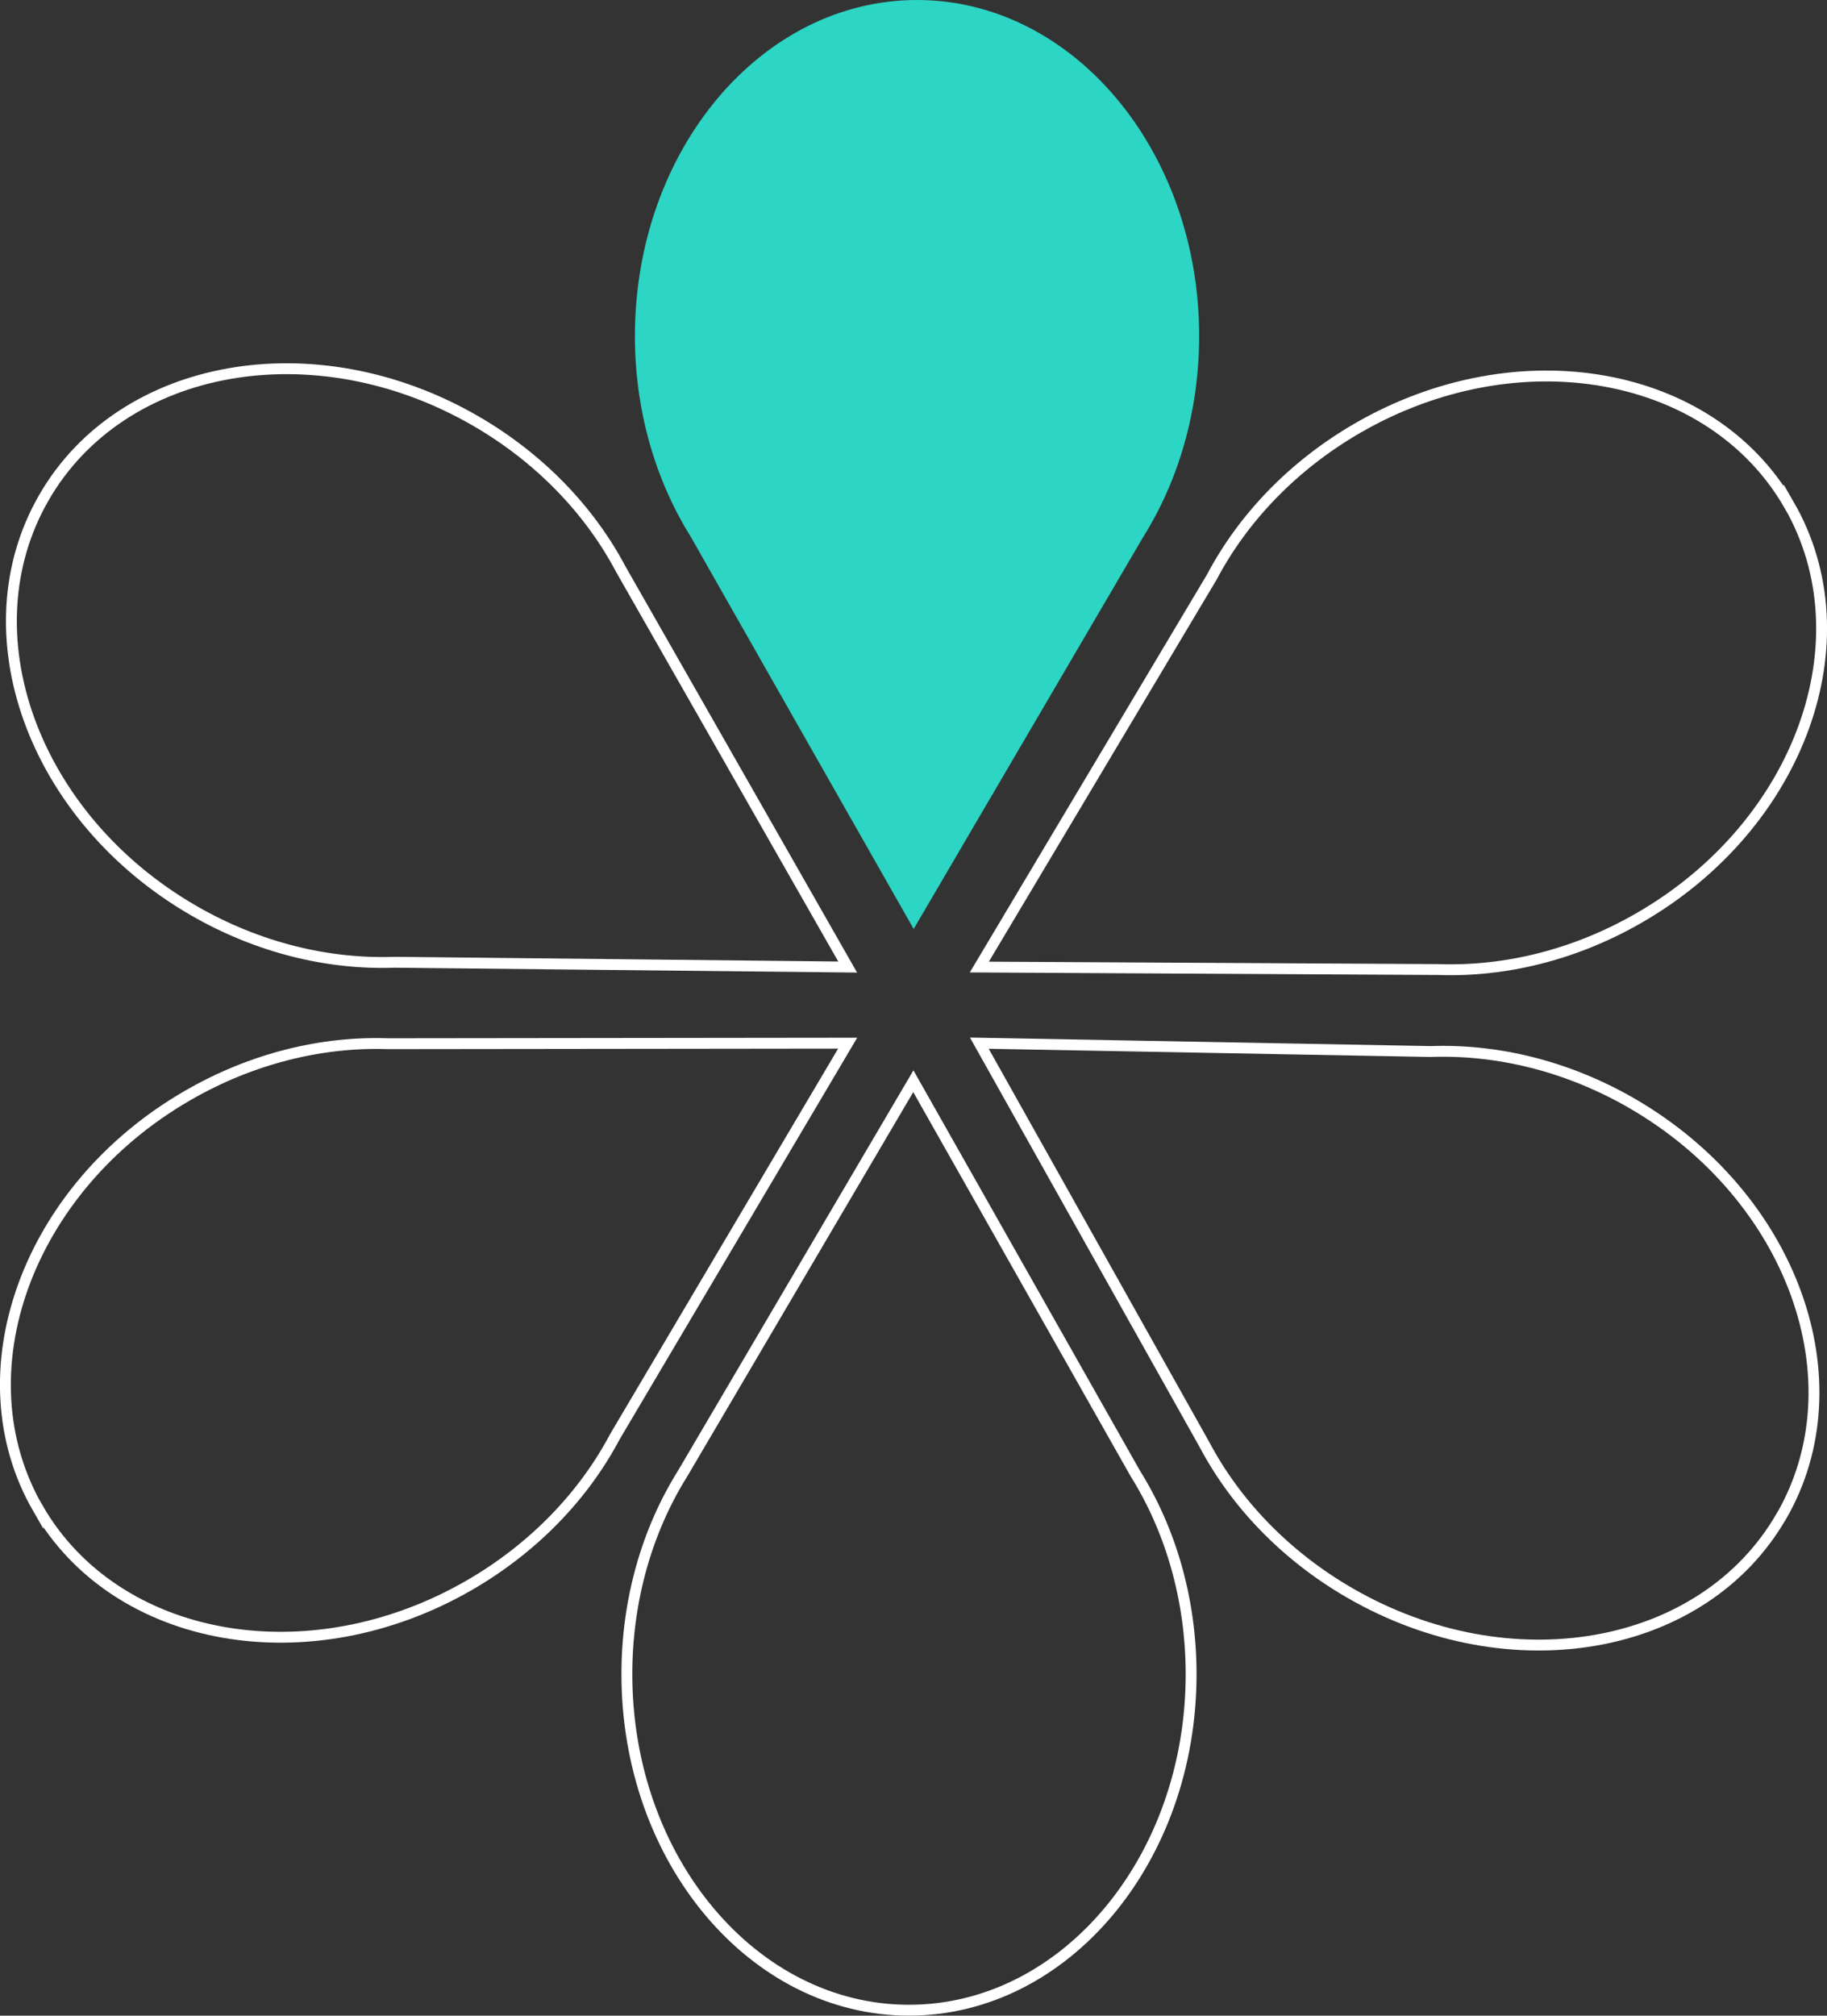
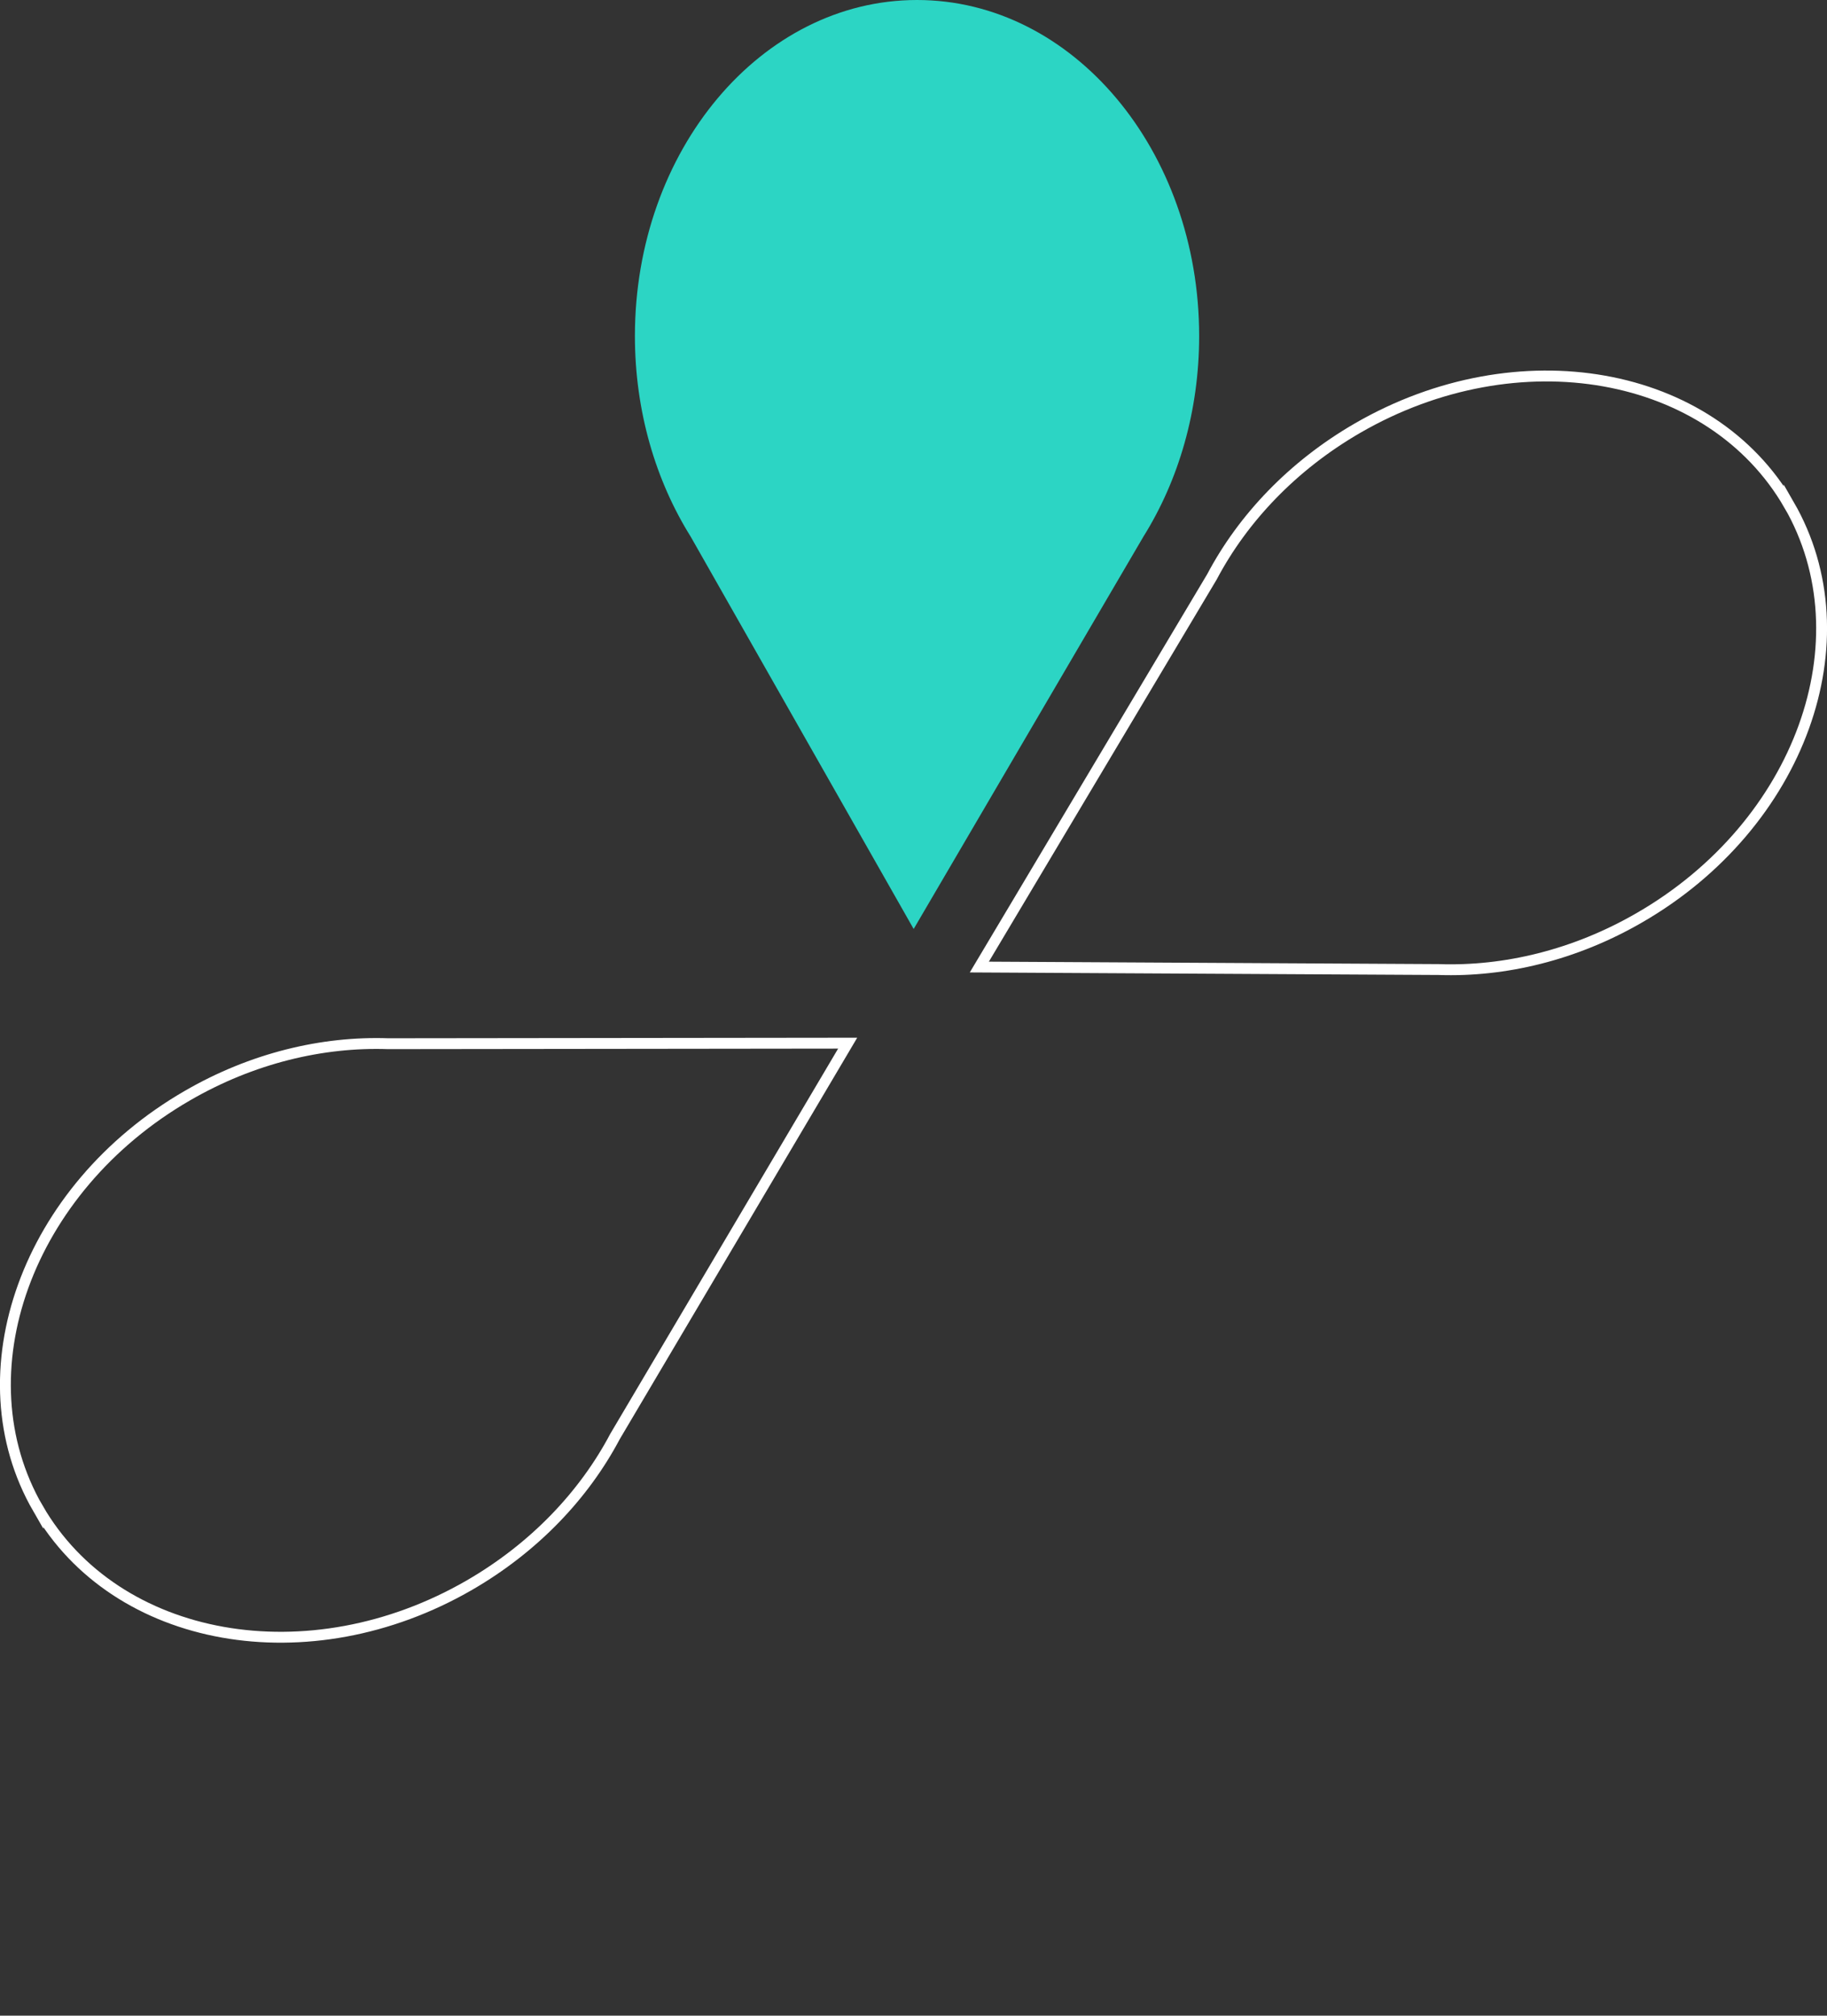
<svg xmlns="http://www.w3.org/2000/svg" id="Layer_2" data-name="Layer 2" viewBox="0 0 168.05 185.36">
  <rect x="0" y="0" width="168.05" height="185.36" fill="#333333" stroke="none" />
  <defs>
    <style>
      .cls-1 {
        fill: none;
        stroke: #fff;
        stroke-miterlimit: 10;
      }

      .cls-2 {
        fill: #2cd5c4;
      }
    </style>
  </defs>
  <g id="Layer_1-2" data-name="Layer 1">
    <g>
      <path class="cls-2" d="M84.35,0c-14.33,0-25.95,13.83-25.95,30.9,0,6.91,1.91,13.3,5.13,18.45l20.51,36.08,21.15-36.11c3.21-5.14,5.11-11.52,5.11-18.42,0-17.06-11.62-30.9-25.95-30.9Z" />
-       <path class="cls-1" d="M4.04,45.76c-7.17,12.43-1.01,29.42,13.74,37.96,5.98,3.46,12.45,4.99,18.52,4.77l41.67.44-20.87-36.59c-2.84-5.36-7.4-10.19-13.37-13.64-14.76-8.53-32.53-5.37-39.69,7.06Z" />
      <path class="cls-1" d="M3.49,138.71c7.17,12.43,24.94,15.59,39.69,7.06,5.98-3.46,10.55-8.3,13.39-13.67l21.4-36.17-42.26.05c-6.05-.21-12.51,1.32-18.48,4.78-14.76,8.53-20.91,25.53-13.74,37.96Z" />
-       <path class="cls-1" d="M83.61,184.86c14.33,0,25.95-13.83,25.95-30.9,0-6.91-1.91-13.3-5.13-18.45l-20.42-36.08-21.24,36.11c-3.21,5.14-5.11,11.52-5.11,18.42,0,17.06,11.62,30.9,25.95,30.9Z" />
-       <path class="cls-1" d="M163.86,139.43c7.17-12.43,1.01-29.42-13.74-37.96-5.98-3.46-12.45-4.99-18.52-4.77l-41.52-.77,20.71,36.92c2.84,5.36,7.4,10.19,13.37,13.64,14.76,8.53,32.53,5.37,39.69-7.06Z" />
      <path class="cls-1" d="M164.56,46.43c-7.17-12.43-24.94-15.59-39.69-7.06-5.98,3.46-10.55,8.3-13.39,13.67l-21.4,35.89,42.26.23c6.05.21,12.51-1.32,18.48-4.78,14.76-8.53,20.91-25.53,13.74-37.96Z" />
    </g>
  </g>
</svg>